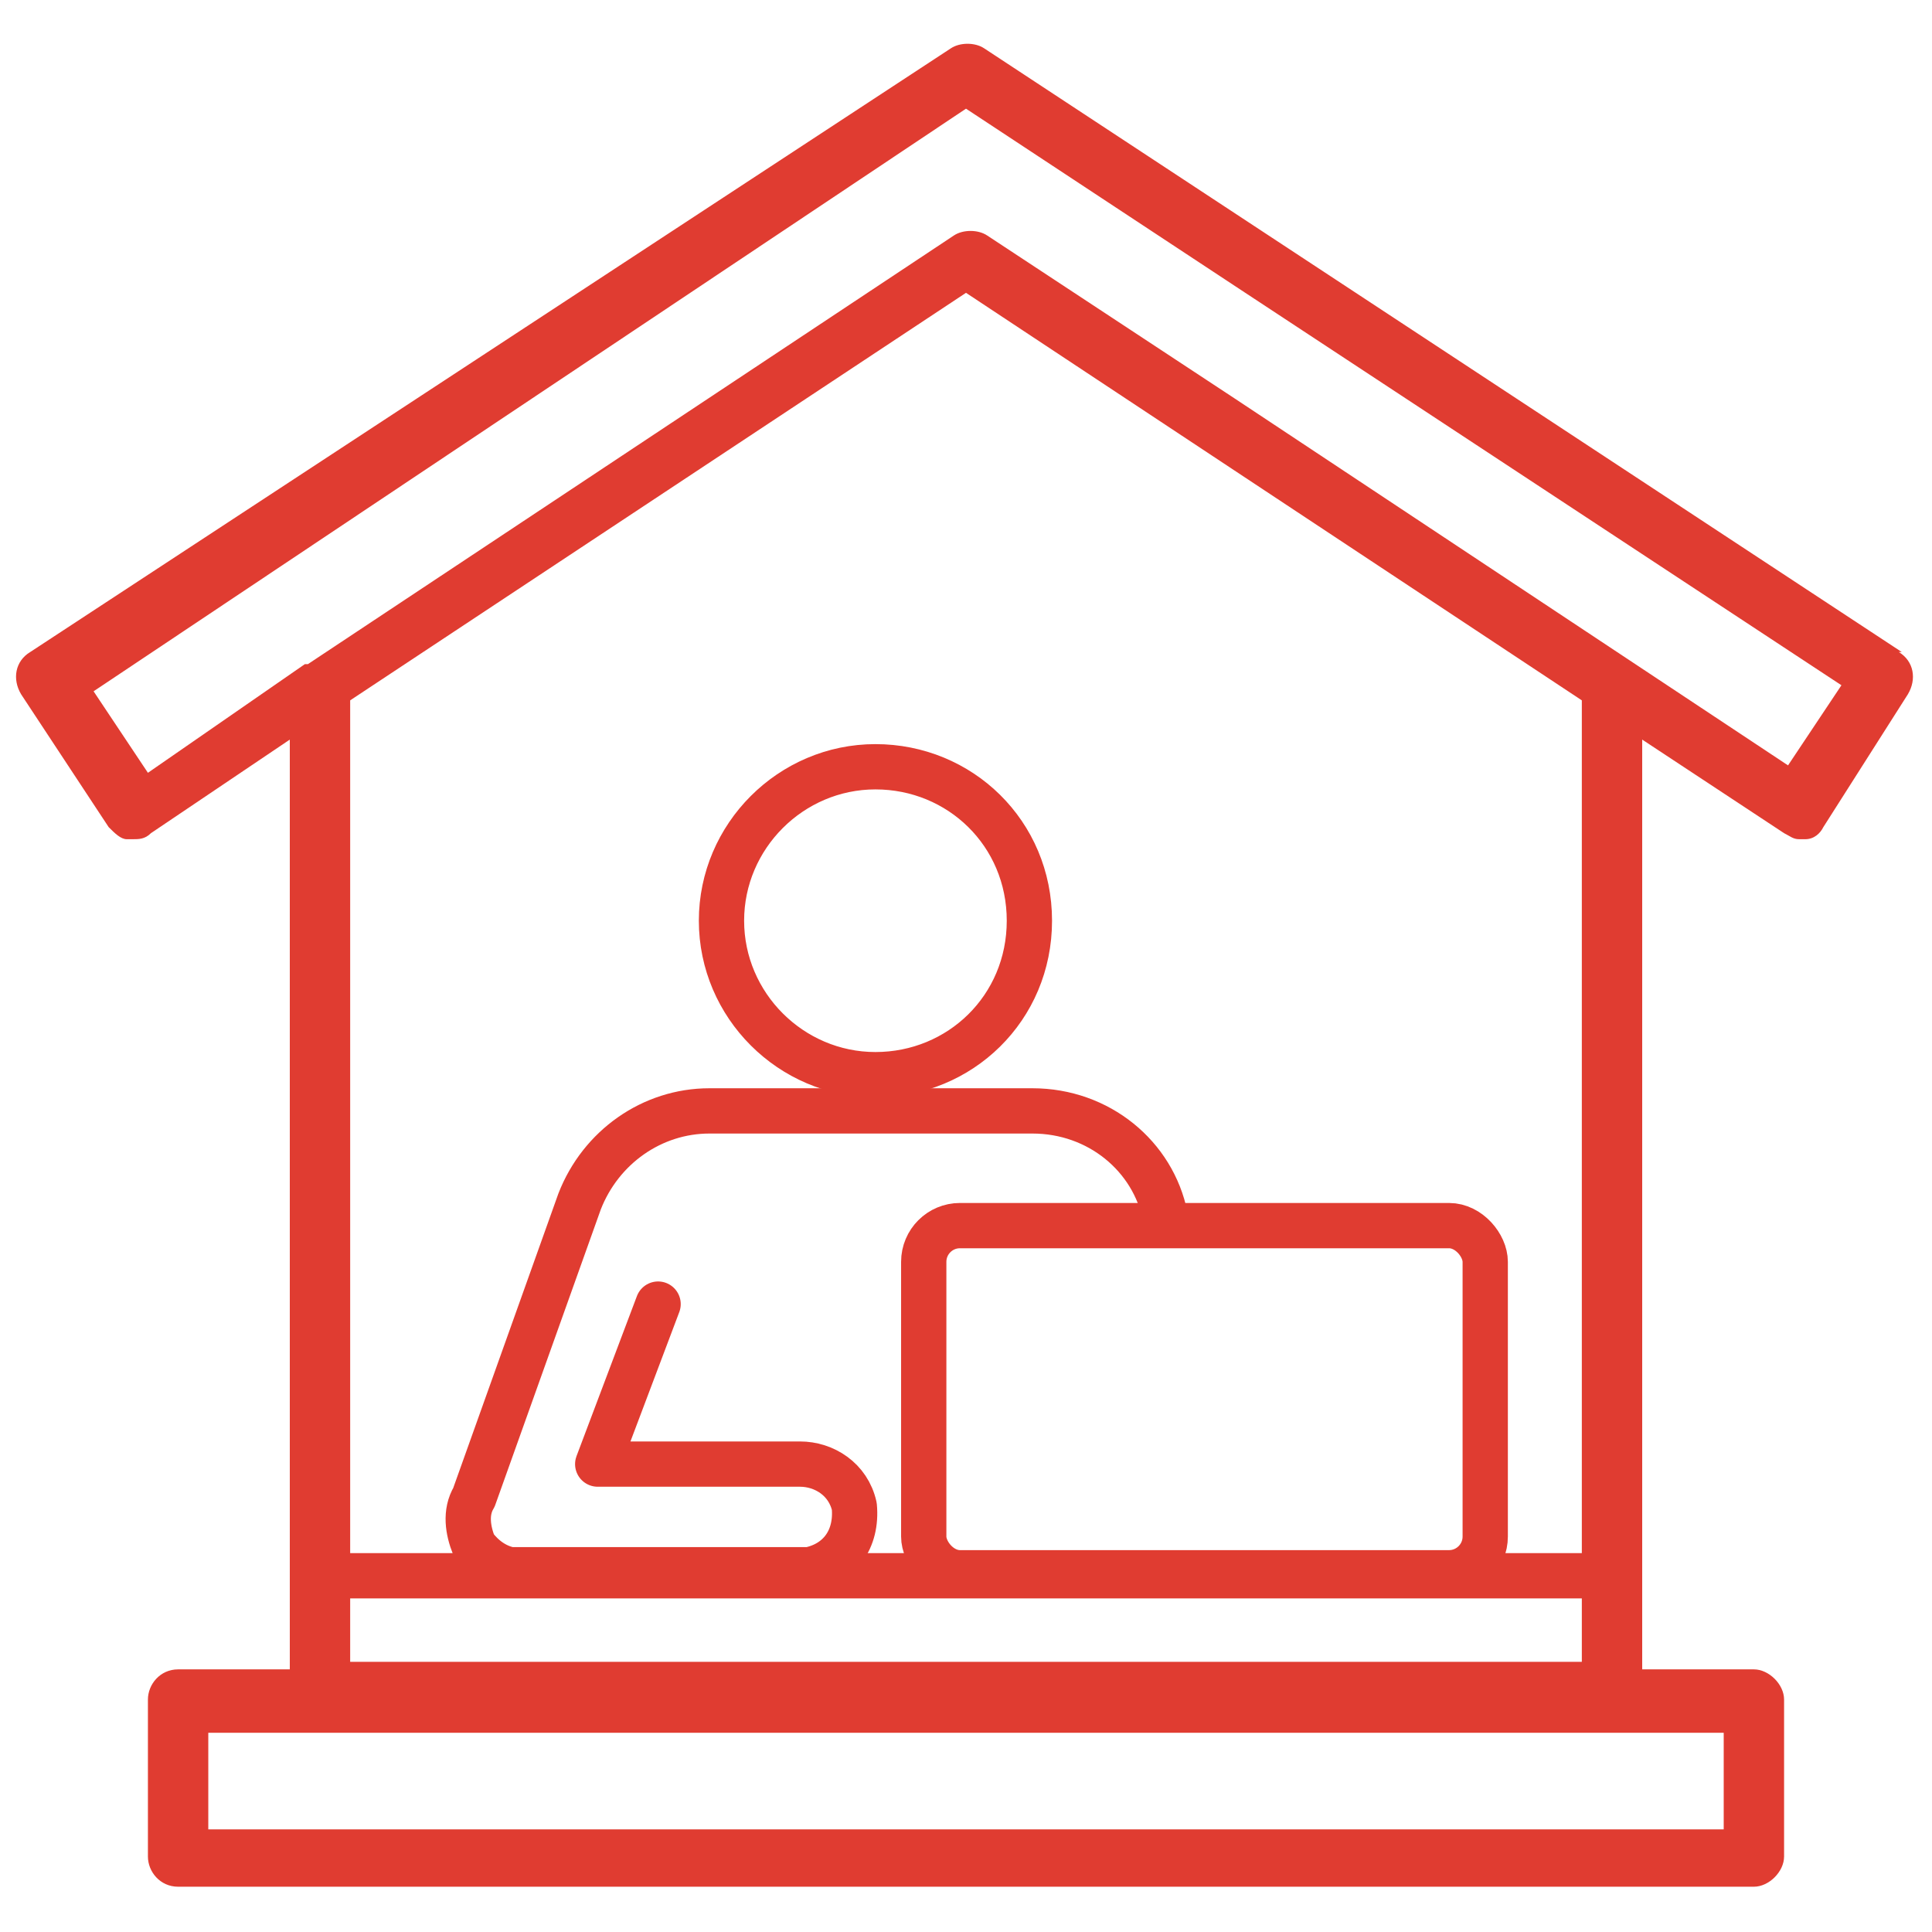
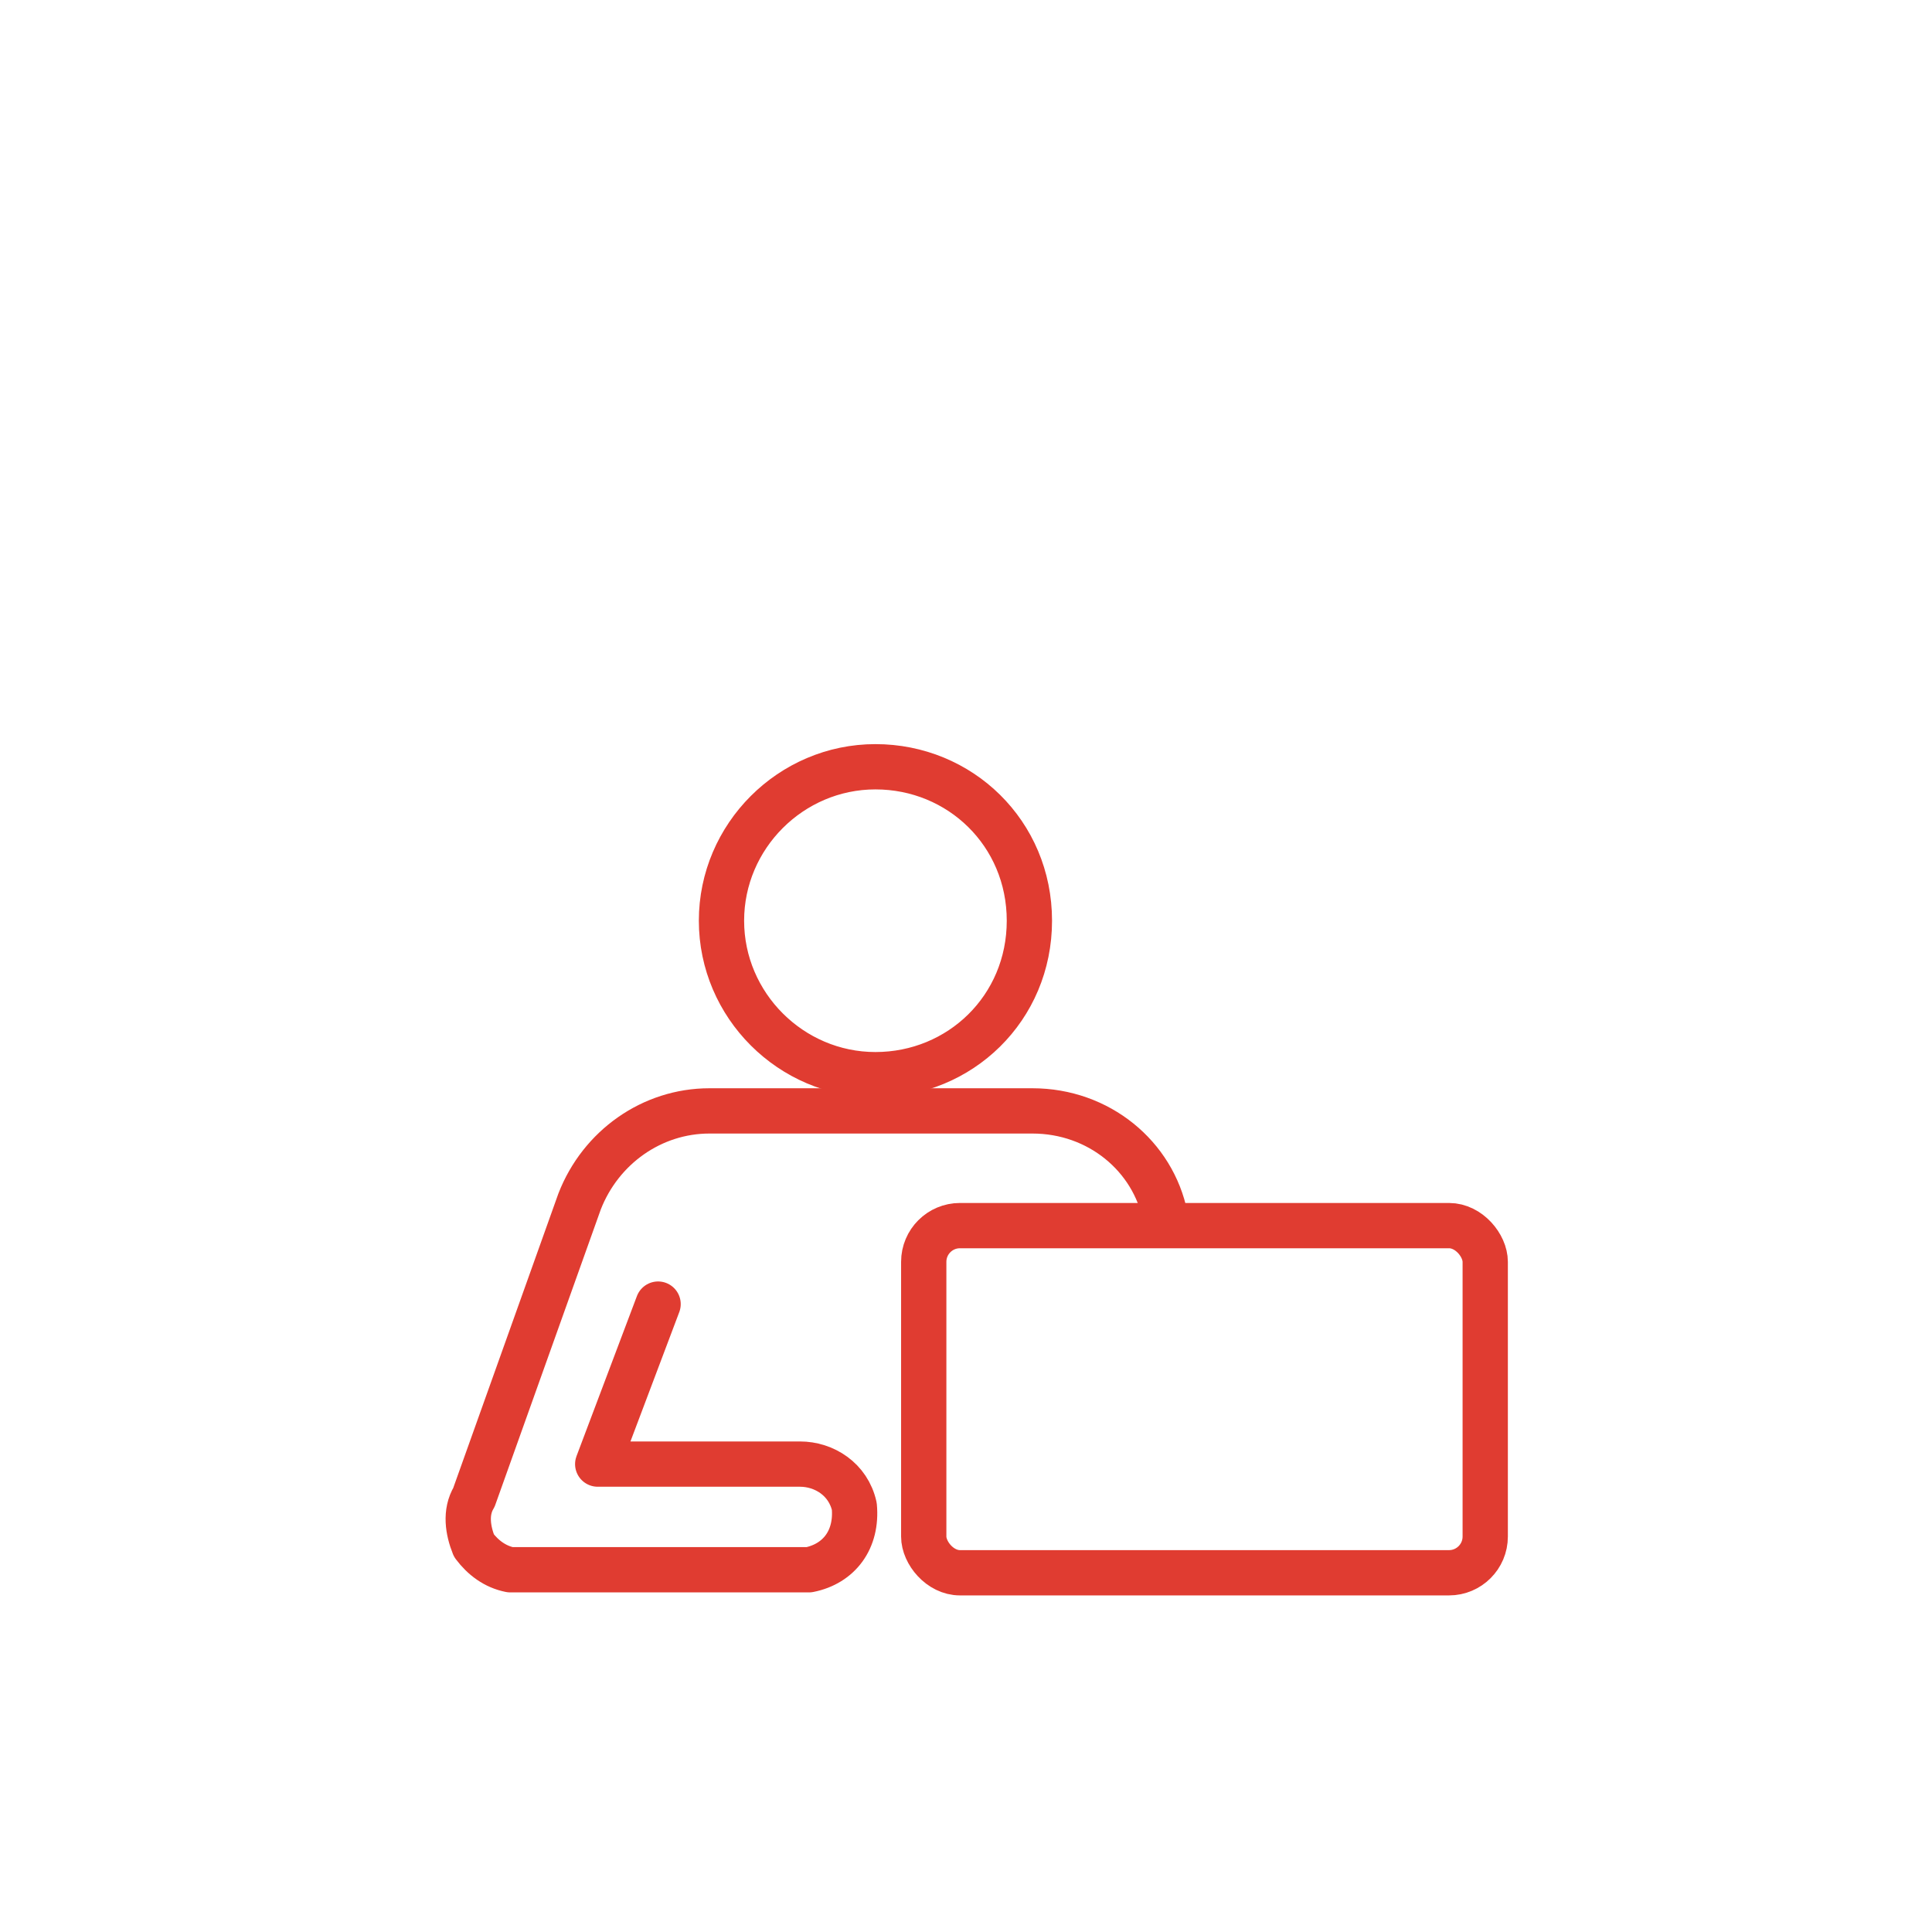
<svg xmlns="http://www.w3.org/2000/svg" id="Layer_1" version="1.1" viewBox="0 0 64 64">
  <defs>
    <style>
      .st0 {
        fill: #e03c31;
      }

      .st1 {
        stroke-width: 1.5px;
      }

      .st1, .st2 {
        fill: none;
        stroke: #e03c31;
        stroke-linecap: round;
        stroke-linejoin: round;
      }

      .st2 {
        stroke-width: 1.5px;
      }
    </style>
  </defs>
-   <path class="st0" d="M63,21.6L32.6,1.6c-.3-.2-.8-.2-1.1,0L1,21.6c-.5.3-.6.9-.3,1.4l2.9,4.4c.2.2.4.4.6.4,0,0,.1,0,.2,0,.2,0,.4,0,.6-.2l4.6-3.1v30.8h-3.7c-.6,0-1,.5-1,1v5.2c0,.5.4,1,1,1h52.2c.5,0,1-.5,1-1v-5.2c0-.5-.5-1-1-1h-3.7v-30.8l4.7,3.1c.2.1.3.2.5.2s.1,0,.2,0c.3,0,.5-.2.6-.4l2.8-4.4c.3-.5.2-1.1-.3-1.4h0ZM57.1,60.6H6.9v-3.2h50.2v3.2ZM52.4,55.4H11.6V23.2l20.4-13.5,20.4,13.5v32.2ZM59.3,25.4l-18.4-12.2s0,0,0,0t0,0l-8.2-5.4c-.3-.2-.8-.2-1.1,0l-21.4,14.2h-.1c0,0-5.2,3.6-5.2,3.6l-1.8-2.7L32,3.6l9.1,6s0,0,0,0,0,0,0,0l19.9,13.1s-1.8,2.7-1.8,2.7Z" />
-   <path class="st2" d="M53.5,55.8H10.5v-3.6c0,0,43.1,0,43.1,0v3.6h0Z" />
  <path class="st2" d="M34.1,30.5c0,2.9-2.3,5.1-5.1,5.1s-5.1-2.3-5.1-5.1,2.3-5.1,5.1-5.1c2.8,0,5.1,2.2,5.1,5.1h0Z" />
  <path class="st2" d="M38.6,40.3c-.4-2-2.2-3.5-4.4-3.5h-10.7c-1.9,0-3.6,1.2-4.3,3l-3.5,9.8c-.3.5-.2,1.1,0,1.6.3.4.7.7,1.2.8h9.9c1-.2,1.6-1,1.5-2.1-.2-.9-1-1.4-1.8-1.4h-6.7l2-5.3" />
  <rect class="st1" x="30.6" y="40.6" width="18.6" height="11.5" rx="1.2" ry="1.2" />
</svg>